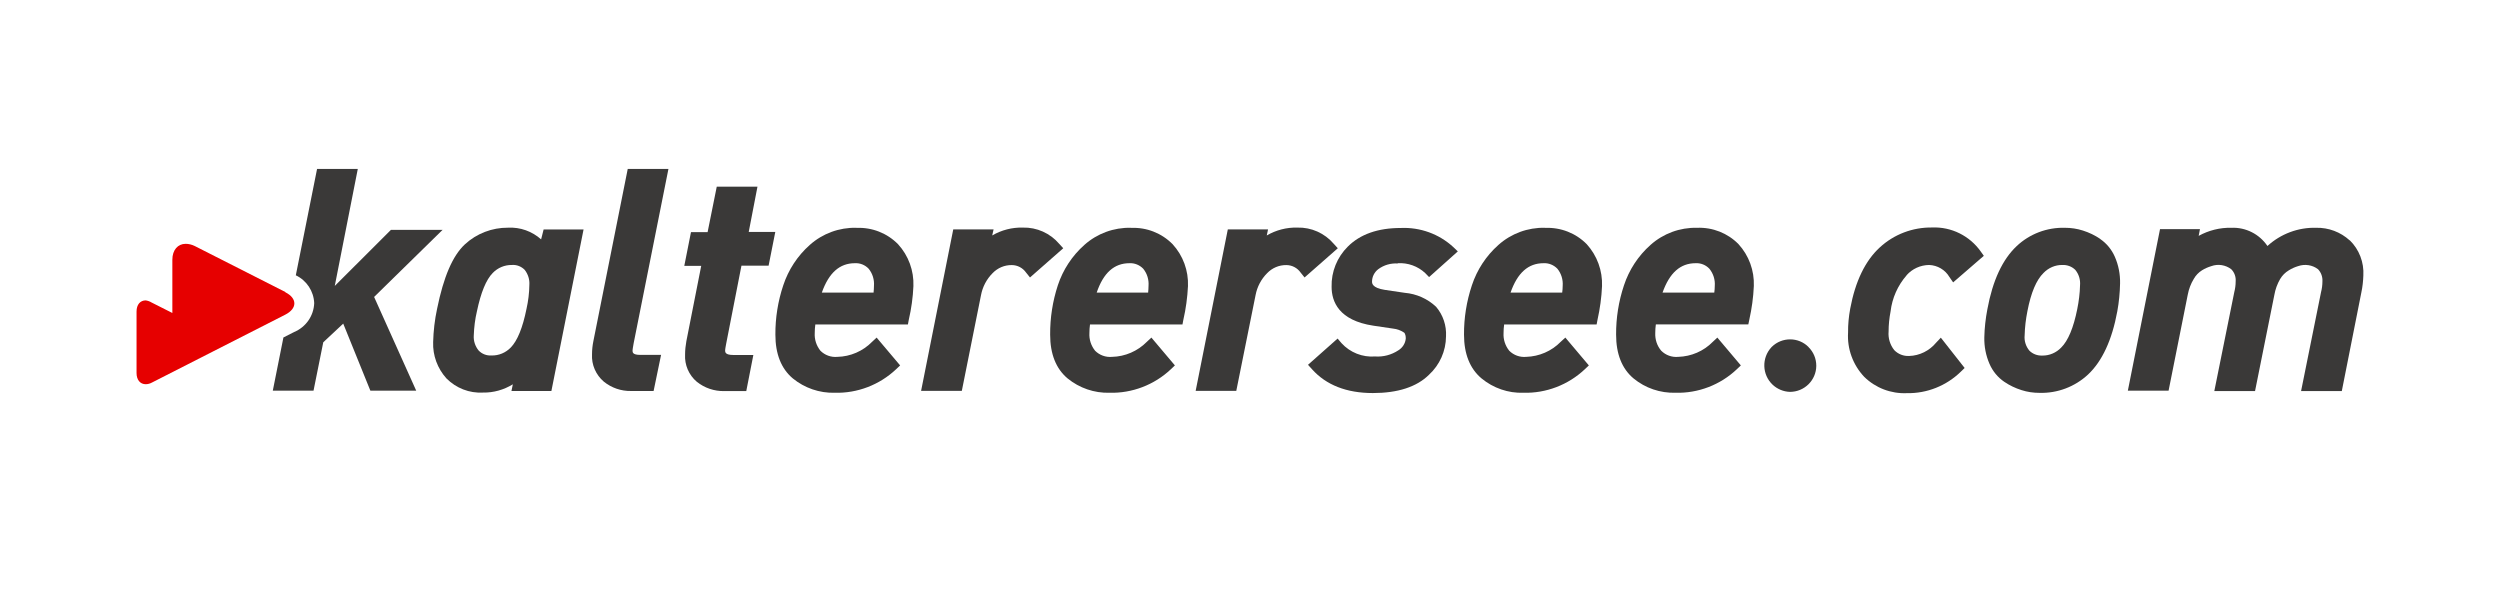
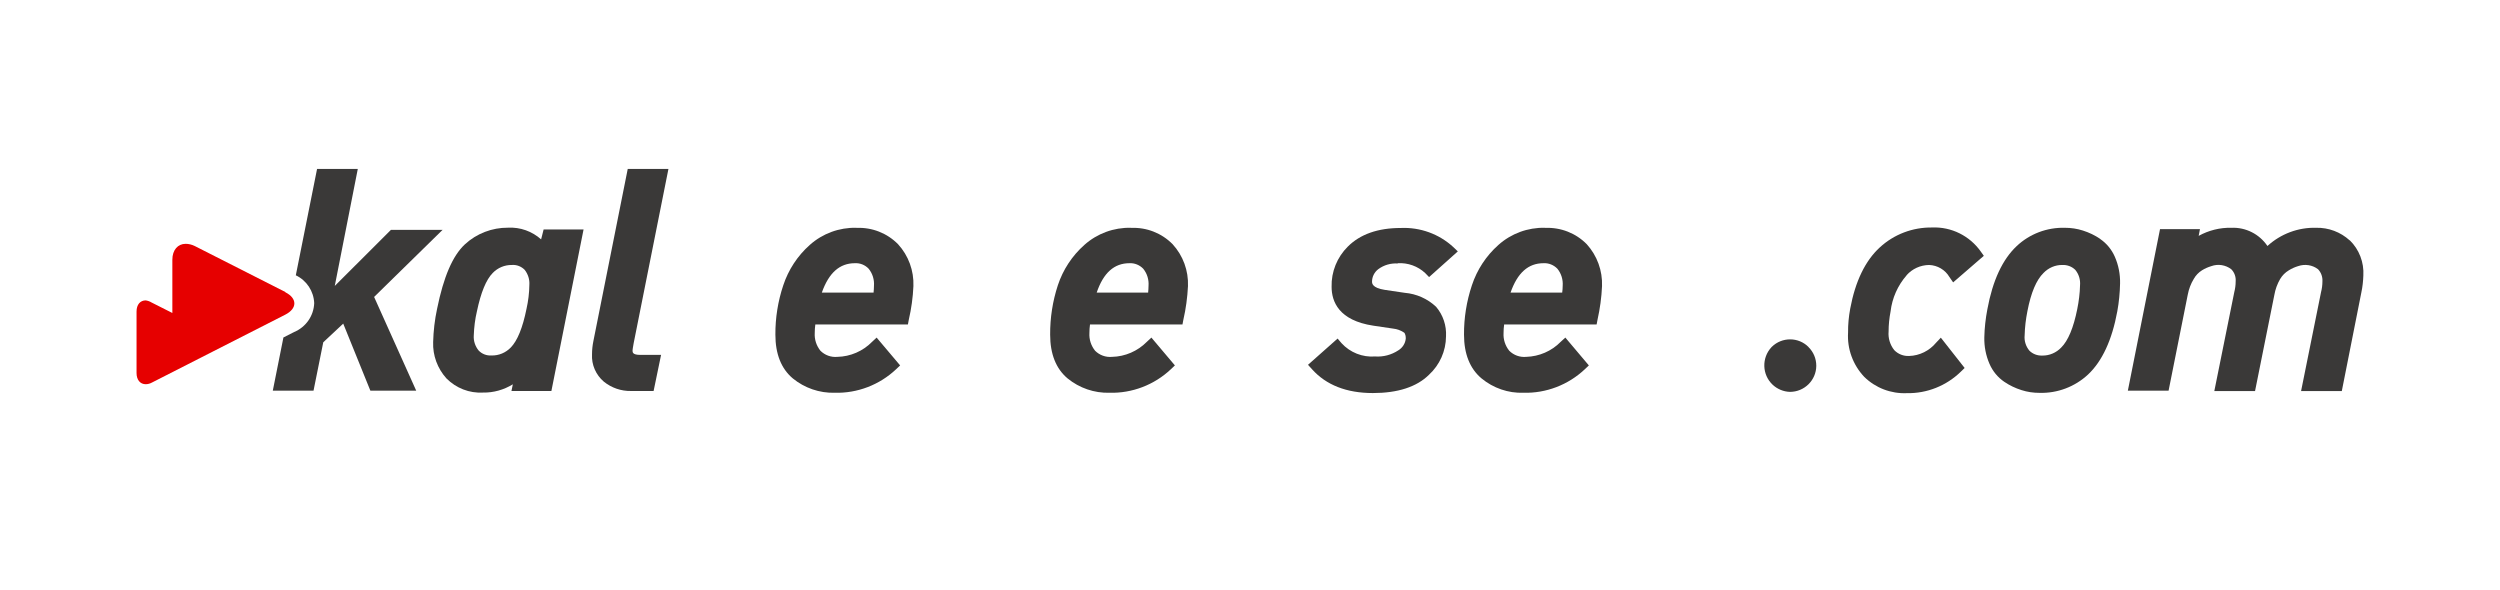
<svg xmlns="http://www.w3.org/2000/svg" id="a" width="89.65mm" height="21.17mm" viewBox="0 0 254.13 60">
  <defs>
    <style>.b{fill:#e60000;}.c{fill:#3a3938;}</style>
  </defs>
  <path class="c" d="M55.02,24.34c-.92-.83-2.14-1.27-3.38-1.2-1.62-.01-3.19,.59-4.38,1.69-1.25,1.16-2.17,3.31-2.83,6.56-.24,1.11-.37,2.24-.4,3.38-.05,1.36,.44,2.68,1.35,3.69,.98,.99,2.33,1.52,3.72,1.44,1.07,.02,2.12-.28,3.03-.84l-.14,.68h4.06l3.27-16.42h-4.06l-.26,1.03Zm-1.68,3.09c.34,.44,.51,.98,.47,1.53-.01,.82-.11,1.63-.29,2.43-.39,1.93-.93,3.25-1.6,3.93-.51,.53-1.22,.83-1.96,.81-.49,.03-.97-.15-1.31-.51-.35-.43-.53-.98-.49-1.53,.03-.83,.13-1.65,.32-2.45,.4-1.91,.94-3.23,1.61-3.9,.51-.53,1.21-.82,1.94-.81,.49-.04,.97,.15,1.31,.5Z" />
  <path class="c" d="M67.95,17.17h-4.14l-3.49,17.49c-.09,.44-.14,.9-.14,1.35-.06,1.06,.39,2.09,1.2,2.78,.78,.63,1.76,.97,2.77,.95h2.29l.76-3.67h-2.1c-.8,0-.8-.26-.8-.45,0-.08,.04-.33,.11-.72l3.54-17.74Z" />
-   <path class="c" d="M77,18.97h-4.14l-.93,4.62h-1.69l-.68,3.43h1.72l-1.51,7.66c-.08,.45-.13,.9-.13,1.35-.06,1.06,.38,2.09,1.2,2.78,.79,.63,1.78,.96,2.78,.94h2.24l.72-3.67h-2.03c-.84,0-.84-.29-.84-.48,0-.08,.04-.3,.11-.68l1.55-7.92h2.76l.68-3.43h-2.7l.89-4.61Z" />
  <path class="c" d="M87.05,23.15c-1.74-.04-3.43,.58-4.73,1.74-1.25,1.11-2.18,2.53-2.7,4.11-.54,1.61-.81,3.31-.8,5.01,0,1.96,.59,3.46,1.77,4.45,1.2,.98,2.71,1.5,4.26,1.46,2.31,.06,4.55-.8,6.24-2.39l.41-.39-2.39-2.83-.46,.43c-.93,.95-2.2,1.5-3.53,1.53-.64,.06-1.27-.17-1.72-.62-.41-.51-.62-1.15-.58-1.8,0-.29,.02-.58,.06-.87h9.41l.09-.48c.26-1.12,.42-2.27,.47-3.42,.06-1.57-.5-3.1-1.56-4.26-1.11-1.13-2.65-1.73-4.23-1.66Zm-.15,3.6c.53-.03,1.04,.18,1.4,.56,.4,.49,.59,1.12,.54,1.75,0,.23-.02,.45-.04,.68h-5.26c.71-2.01,1.81-2.99,3.36-2.99Z" />
-   <path class="c" d="M107.67,24.78c-.92-1.08-2.28-1.69-3.7-1.65-1.09-.03-2.17,.25-3.11,.8l.14-.62h-4.1l-3.27,16.42h4.14l1.95-9.73c.16-.85,.57-1.63,1.18-2.24,.51-.53,1.21-.83,1.95-.82,.58,0,1.12,.29,1.45,.76l.4,.5,3.38-2.97-.41-.45Z" />
  <path class="c" d="M114.96,23.15c-1.74-.04-3.43,.58-4.73,1.74-1.25,1.11-2.18,2.53-2.7,4.11-.53,1.62-.79,3.31-.78,5.01,0,1.96,.59,3.46,1.77,4.45,1.2,.98,2.71,1.5,4.26,1.46,2.31,.06,4.55-.8,6.24-2.39l.41-.39-2.39-2.83-.46,.43c-.94,.95-2.21,1.5-3.54,1.53-.64,.06-1.27-.17-1.72-.62-.41-.51-.62-1.15-.58-1.8,0-.29,.02-.58,.06-.87h9.4l.09-.48c.26-1.12,.41-2.27,.47-3.42,.06-1.57-.5-3.1-1.56-4.26-1.11-1.13-2.65-1.73-4.23-1.66Zm-.16,3.6c.53-.03,1.04,.18,1.41,.56,.4,.49,.59,1.12,.54,1.75,0,.23-.02,.45-.04,.68h-5.23c.68-2.01,1.78-2.99,3.33-2.99Z" />
-   <path class="c" d="M135.58,24.78c-.92-1.08-2.28-1.69-3.7-1.65-1.09-.03-2.17,.25-3.11,.8l.13-.62h-4.09l-3.27,16.42h4.13l1.96-9.73c.16-.85,.57-1.63,1.18-2.24,.51-.53,1.21-.83,1.95-.82,.58,0,1.12,.29,1.45,.76l.4,.5,3.38-2.97-.41-.45Z" />
  <path class="c" d="M142.08,26.75c1.03-.06,2.04,.3,2.79,1l.4,.41,2.92-2.61-.47-.45c-1.45-1.33-3.37-2.02-5.34-1.93-2.32,0-4.12,.64-5.37,1.89-1.09,1.08-1.69,2.56-1.65,4.09,0,1.51,.74,3.42,4.24,3.95l2.03,.3c.38,.04,.74,.17,1.06,.38,.05,0,.21,.16,.21,.62-.04,.5-.33,.95-.76,1.21-.7,.46-1.53,.68-2.36,.62-1.28,.1-2.54-.4-3.41-1.35l-.4-.47-3.01,2.67,.41,.45c1.43,1.6,3.51,2.42,6.18,2.42,2.53,0,4.45-.62,5.7-1.85,1.1-1.01,1.73-2.42,1.74-3.91,.06-1.1-.3-2.18-1.01-3.01-.87-.82-2-1.32-3.19-1.42l-2.03-.3c-1.29-.2-1.29-.68-1.29-.84,0-.49,.24-.96,.63-1.26,.58-.43,1.29-.63,2-.58Z" />
-   <path class="c" d="M157.05,23.15c-1.74-.04-3.43,.58-4.73,1.74-1.25,1.11-2.18,2.53-2.7,4.11-.54,1.62-.81,3.31-.8,5.01,0,1.96,.6,3.46,1.78,4.45,1.2,.99,2.71,1.51,4.26,1.46,2.31,.06,4.55-.8,6.24-2.39l.41-.39-2.39-2.83-.47,.43c-.93,.95-2.19,1.49-3.51,1.53-.64,.06-1.27-.17-1.72-.62-.41-.51-.62-1.15-.58-1.8,0-.29,.02-.58,.06-.87h9.4l.09-.48c.25-1.12,.41-2.27,.46-3.42,.06-1.57-.5-3.1-1.55-4.26-1.11-1.13-2.65-1.73-4.24-1.66Zm-.15,3.6c.53-.03,1.04,.18,1.41,.56,.4,.49,.59,1.12,.54,1.75,0,.23-.02,.45-.05,.68h-5.25c.7-2.01,1.8-2.99,3.35-2.99h0Z" />
-   <path class="c" d="M172.51,23.15c-1.74-.04-3.43,.58-4.73,1.74-1.25,1.11-2.18,2.53-2.7,4.11-.54,1.61-.81,3.31-.8,5.01,0,1.96,.59,3.46,1.77,4.45,1.2,.99,2.71,1.5,4.27,1.46,2.31,.06,4.55-.8,6.23-2.39l.41-.39-2.39-2.83-.46,.43c-.93,.95-2.19,1.49-3.52,1.53-.64,.06-1.27-.17-1.72-.62-.43-.5-.64-1.15-.61-1.81,0-.29,.02-.58,.06-.87h9.4l.1-.48c.25-1.12,.41-2.27,.46-3.42,.06-1.57-.5-3.1-1.56-4.26-1.1-1.12-2.63-1.72-4.2-1.66Zm-.15,3.6c.53-.03,1.04,.18,1.4,.56,.4,.49,.6,1.12,.55,1.75,0,.23-.02,.45-.05,.68h-5.26c.71-2.01,1.81-2.99,3.36-2.99Z" />
+   <path class="c" d="M157.05,23.15c-1.74-.04-3.43,.58-4.73,1.74-1.25,1.11-2.18,2.53-2.7,4.11-.54,1.62-.81,3.31-.8,5.01,0,1.96,.6,3.46,1.78,4.45,1.2,.99,2.71,1.51,4.26,1.46,2.31,.06,4.55-.8,6.24-2.39l.41-.39-2.39-2.83-.47,.43c-.93,.95-2.19,1.49-3.51,1.53-.64,.06-1.27-.17-1.72-.62-.41-.51-.62-1.15-.58-1.8,0-.29,.02-.58,.06-.87h9.4l.09-.48c.25-1.12,.41-2.27,.46-3.42,.06-1.57-.5-3.1-1.55-4.26-1.11-1.13-2.65-1.73-4.24-1.66Zm-.15,3.6c.53-.03,1.04,.18,1.41,.56,.4,.49,.59,1.12,.54,1.75,0,.23-.02,.45-.05,.68h-5.25c.7-2.01,1.8-2.99,3.35-2.99Z" />
  <path class="c" d="M183.85,35.28c-1.02-1.04-2.7-1.05-3.74-.03,0,0-.02,.02-.03,.03-1.02,1.09-.97,2.8,.11,3.82,.48,.45,1.11,.71,1.76,.73,1.47,0,2.67-1.18,2.68-2.65,0-.72-.28-1.4-.79-1.9Z" />
  <path class="c" d="M193.8,27.98c.58-.66,1.42-1.04,2.3-1.05,.85,.03,1.63,.49,2.06,1.22l.38,.55,3.12-2.7-.32-.45c-1.13-1.59-2.98-2.51-4.93-2.43-1.97-.03-3.88,.69-5.33,2.03-1.47,1.35-2.48,3.43-3,6.21-.15,.81-.23,1.63-.22,2.45-.1,1.66,.5,3.28,1.64,4.49,1.15,1.13,2.72,1.73,4.33,1.66,2.05,.04,4.02-.75,5.49-2.18l.39-.38-2.42-3.08-.48,.51c-.68,.82-1.68,1.32-2.74,1.35-.57,.03-1.13-.19-1.52-.6-.42-.53-.63-1.21-.57-1.89,0-.68,.07-1.36,.2-2.03,.16-1.37,.73-2.65,1.64-3.69Z" />
  <path class="c" d="M213.49,24.28c-.54-.37-1.13-.65-1.76-.85-.59-.19-1.21-.28-1.83-.28-1.82-.05-3.59,.62-4.91,1.87-1.43,1.35-2.43,3.48-2.97,6.41-.18,.94-.29,1.9-.31,2.86-.02,.93,.16,1.85,.53,2.7,.32,.73,.83,1.36,1.49,1.81,.54,.37,1.13,.65,1.76,.85,.59,.19,1.21,.28,1.83,.28,1.83,.05,3.6-.62,4.94-1.87,1.43-1.35,2.43-3.49,2.97-6.43,.17-.93,.26-1.88,.28-2.83,.02-.93-.16-1.85-.53-2.7-.32-.73-.83-1.36-1.49-1.81Zm-5.89,11.86c-.48,.02-.95-.15-1.3-.49-.37-.44-.55-1.01-.49-1.58,.02-.82,.12-1.64,.28-2.44,.36-1.88,.91-3.18,1.64-3.89,.5-.52,1.19-.82,1.91-.81,.49-.02,.96,.15,1.31,.49,.37,.44,.54,1.01,.49,1.58-.02,.81-.12,1.61-.28,2.4-.38,1.91-.93,3.23-1.64,3.93-.5,.52-1.19,.82-1.91,.81Z" />
  <path class="c" d="M238.85,24.43c-.93-.85-2.15-1.31-3.41-1.28-1.83-.05-3.6,.62-4.95,1.85-.82-1.21-2.2-1.91-3.66-1.85-1.16-.03-2.31,.26-3.33,.82l.13-.68h-4.06l-3.27,16.42h4.14l1.95-9.76c.11-.57,.31-1.11,.61-1.6,.2-.36,.49-.66,.84-.88,.29-.18,.61-.32,.94-.42,.68-.25,1.45-.13,2.03,.31,.33,.33,.49,.79,.45,1.25,0,.36-.05,.73-.14,1.08l-2.03,10.06h4.14l1.96-9.76c.1-.58,.3-1.13,.59-1.63,.22-.37,.52-.67,.89-.89,.29-.18,.6-.32,.93-.42,.69-.24,1.45-.13,2.03,.31,.32,.33,.48,.79,.45,1.25,0,.36-.05,.73-.14,1.08l-2.03,10.06h4.14l1.99-10.04c.12-.56,.18-1.13,.2-1.7,.08-1.34-.42-2.65-1.38-3.59Z" />
  <path class="c" d="M45.01,23.36h-5.27l-5.71,5.7,2.34-11.89h-4.14l-2.16,10.81c1.1,.52,1.82,1.61,1.87,2.83-.05,1.29-.84,2.43-2.03,2.93l-1.1,.56-1.08,5.41h4.14l.99-4.92,2.03-1.9,2.76,6.82h4.66l-4.28-9.53,6.97-6.83Z" />
  <path class="b" d="M29.01,29.68l-9.22-4.68c-.29-.14-.6-.22-.92-.22-.78,0-1.35,.61-1.35,1.62v5.41l-2.12-1.07c-.18-.11-.38-.18-.59-.21-.55,0-.93,.42-.93,1.14v6.24c0,.71,.38,1.14,.93,1.14,.22,0,.44-.06,.64-.17l13.55-6.9c1.23-.63,1.23-1.66,0-2.28Z" />
</svg>